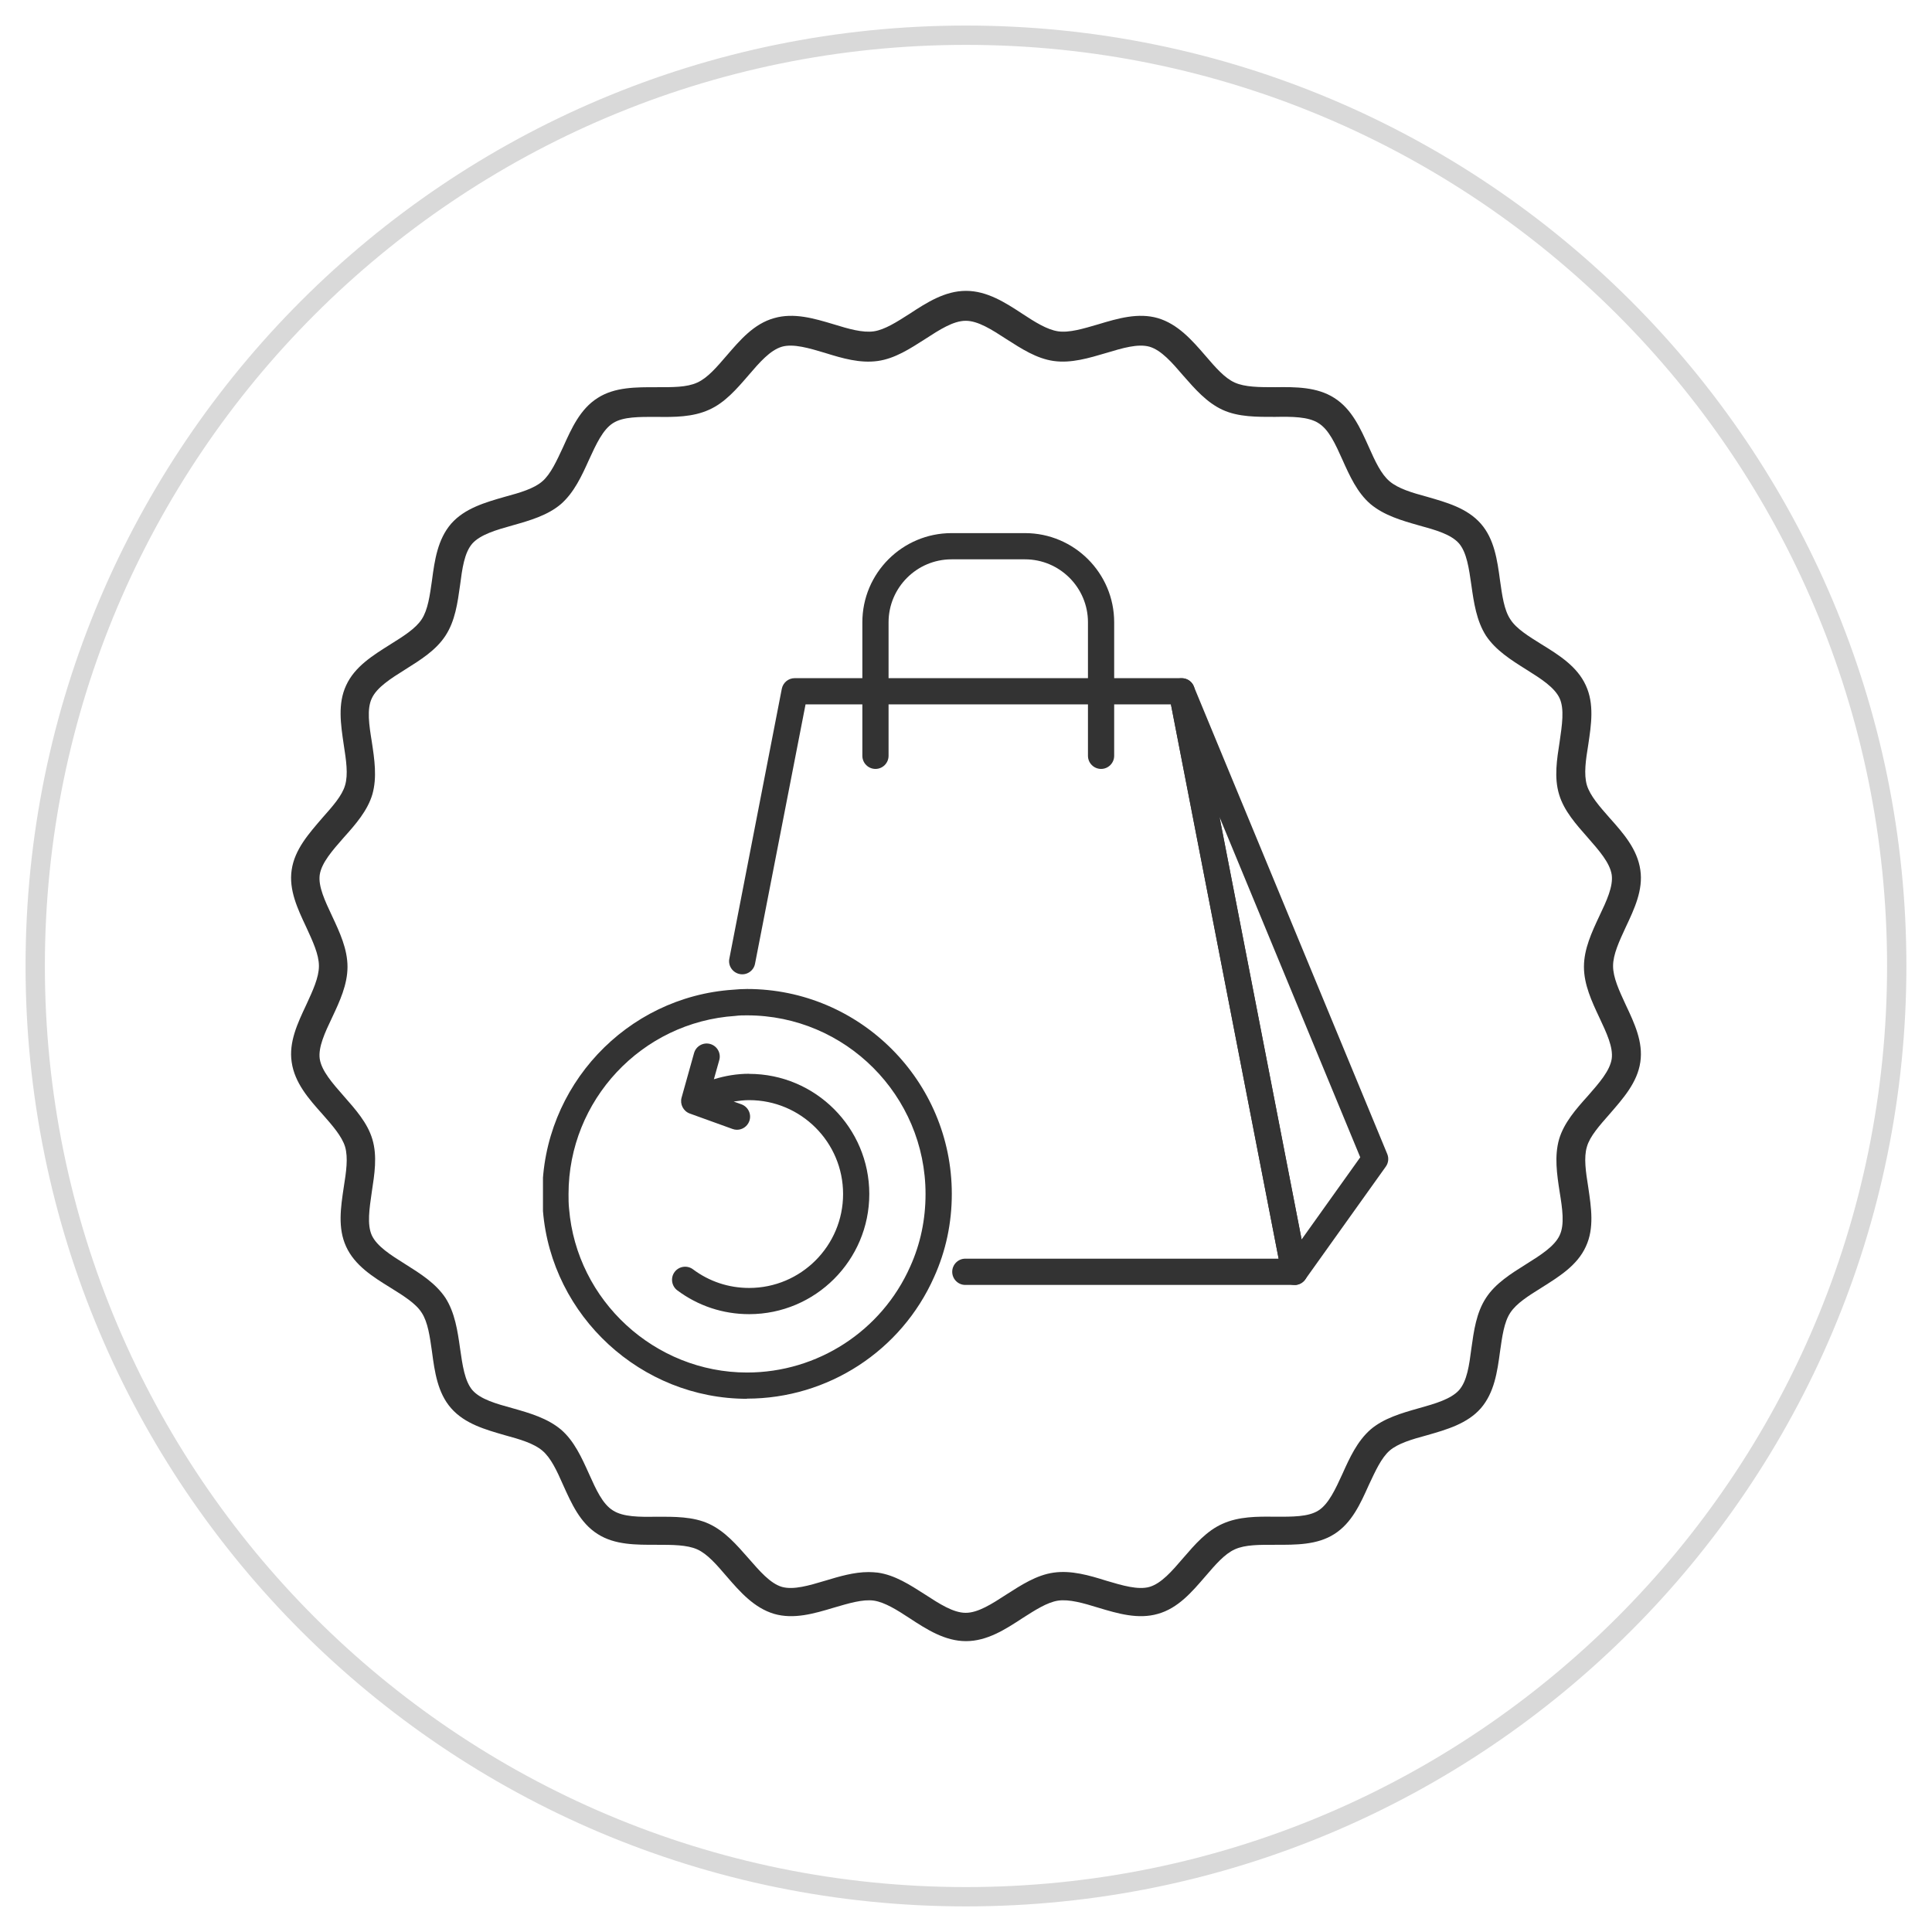
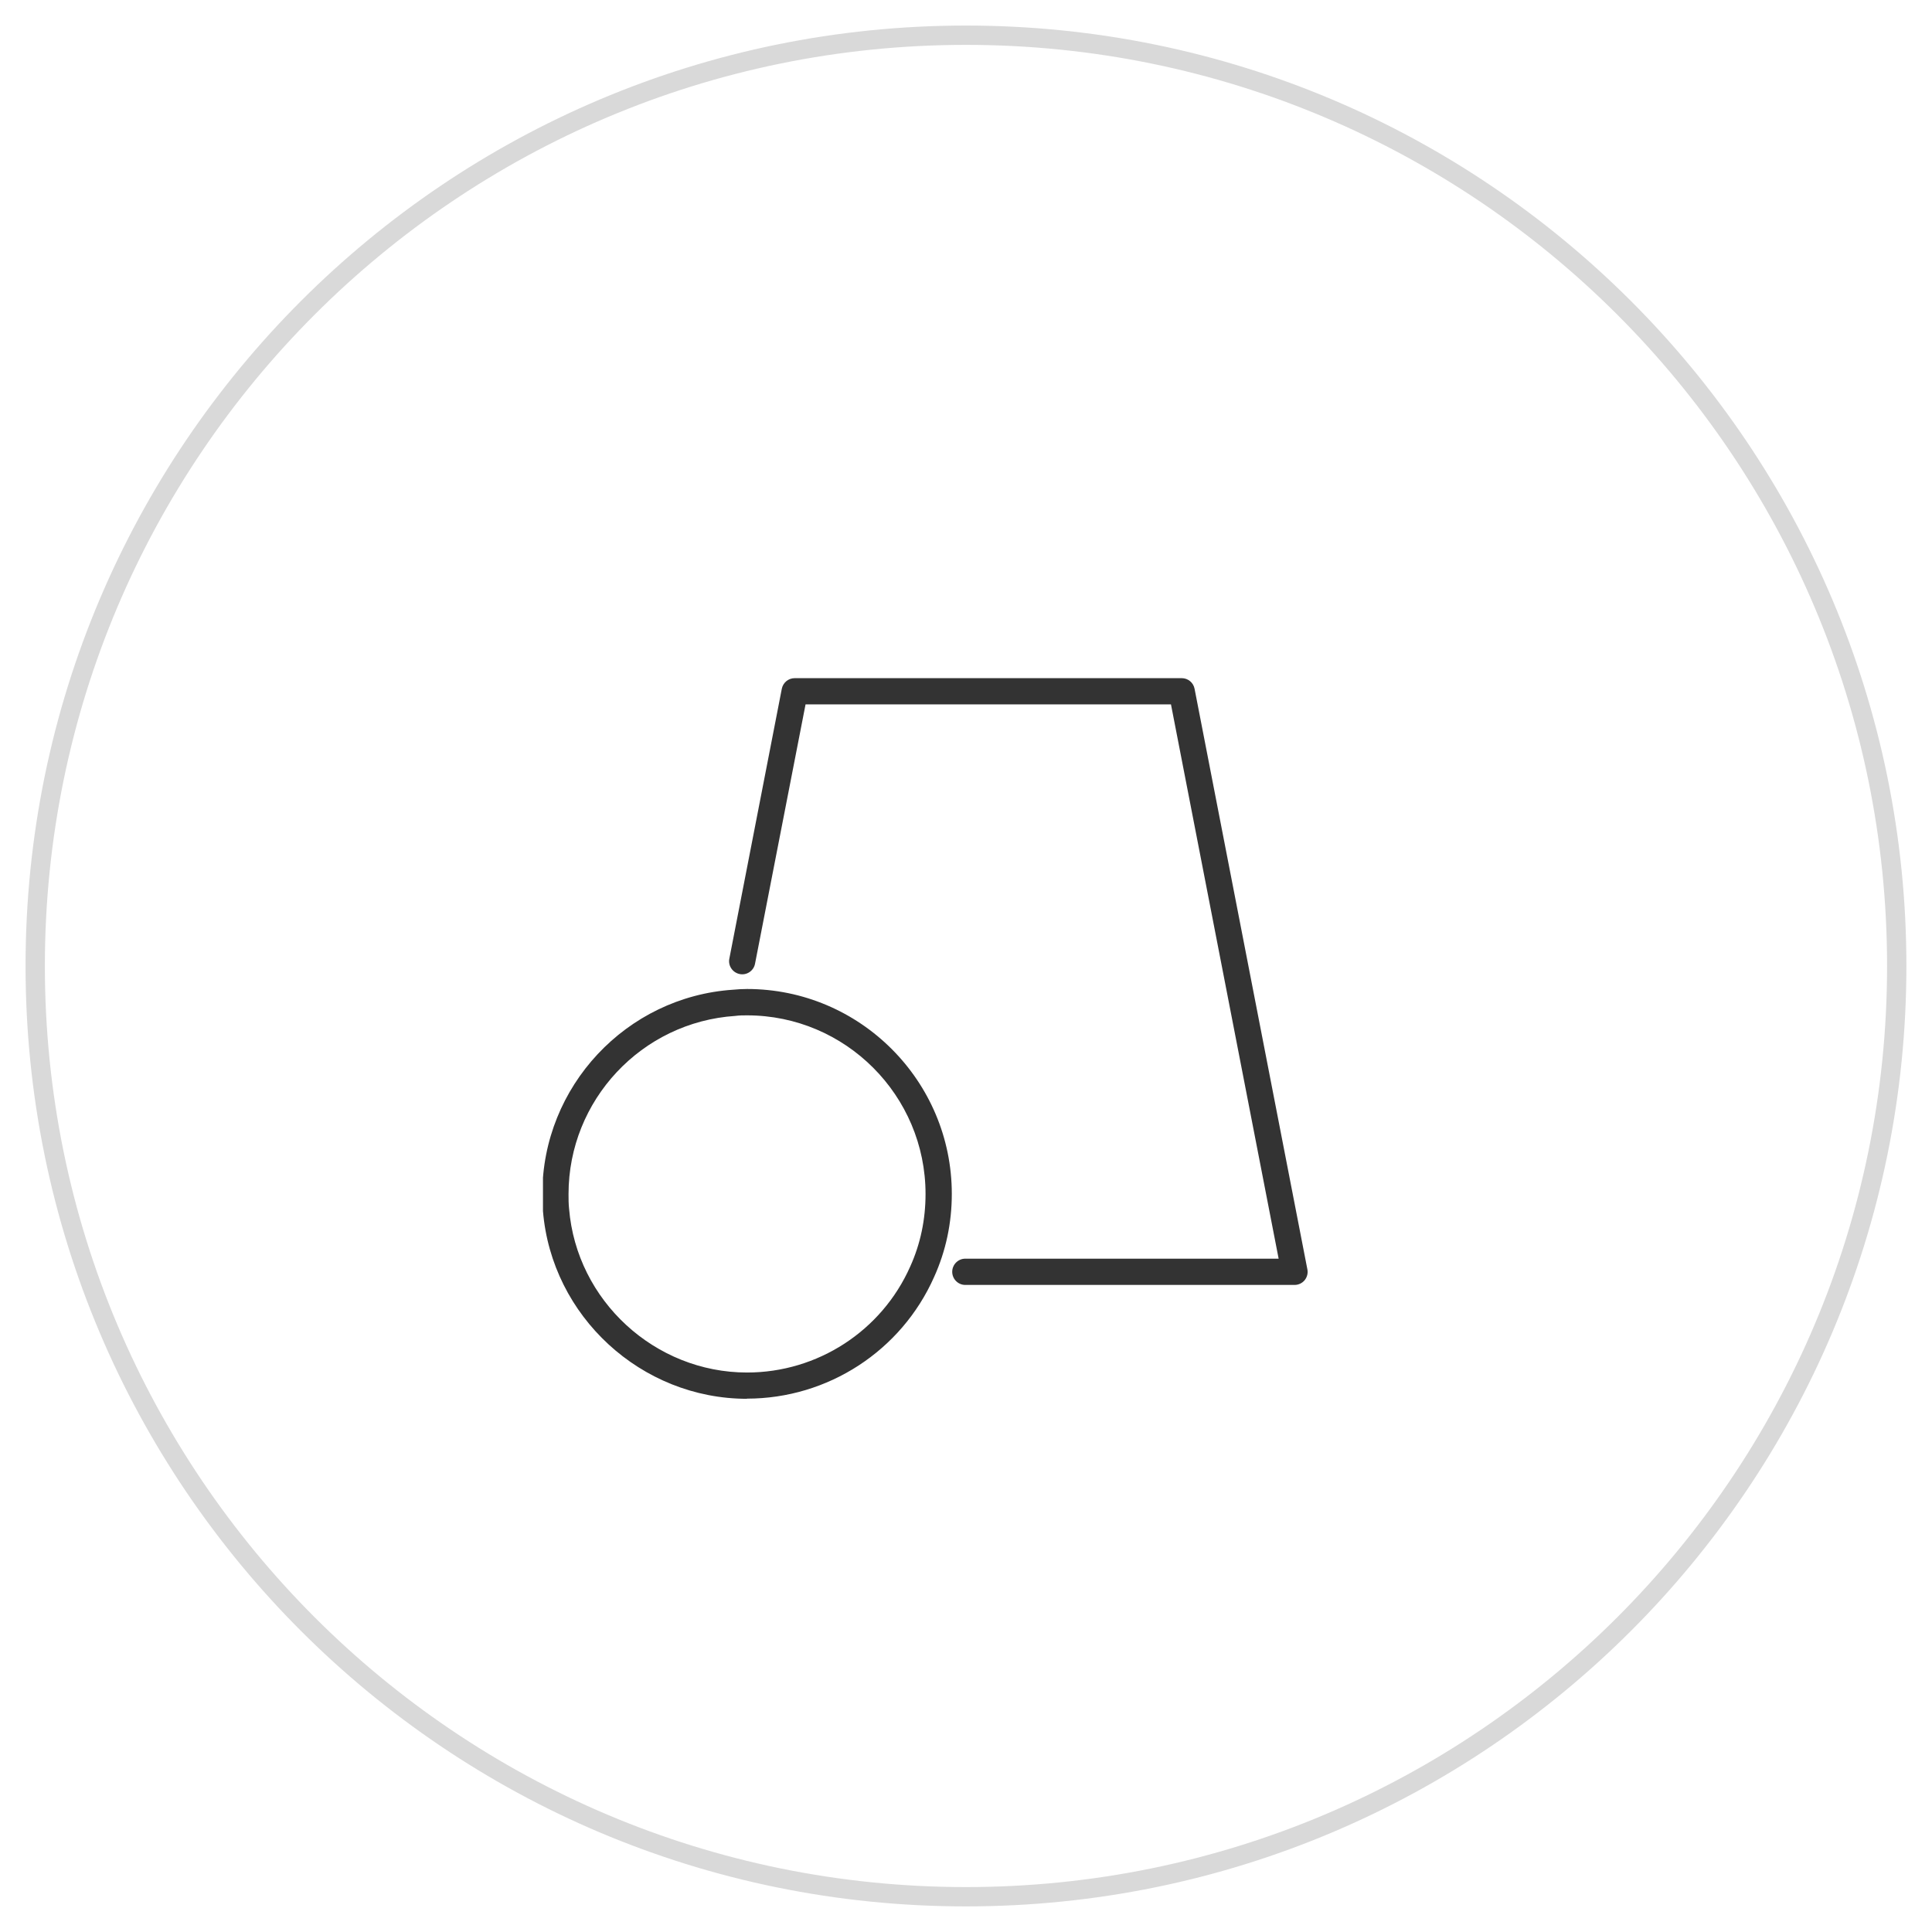
<svg xmlns="http://www.w3.org/2000/svg" version="1.0" preserveAspectRatio="xMidYMid meet" height="200" viewBox="0 0 150 150" zoomAndPan="magnify" width="200">
  <defs>
    <clipPath id="5779c62f04">
      <path clip-rule="nonzero" d="M 1.984 1.984 L 148.016 1.984 L 148.016 148.016 L 1.984 148.016 Z M 1.984 1.984" />
    </clipPath>
    <clipPath id="7a30b7d7c8">
      <path clip-rule="nonzero" d="M 75 1.984 C 34.676 1.984 1.984 34.676 1.984 75 C 1.984 115.324 34.676 148.016 75 148.016 C 115.324 148.016 148.016 115.324 148.016 75 C 148.016 34.676 115.324 1.984 75 1.984 Z M 75 1.984" />
    </clipPath>
    <clipPath id="74f39b45bc">
      <path clip-rule="nonzero" d="M 1.984 1.984 L 148.012 1.984 L 148.012 148.012 L 1.984 148.012 Z M 1.984 1.984" />
    </clipPath>
    <clipPath id="0c239651bf">
      <path clip-rule="nonzero" d="M 74.996 1.984 C 34.672 1.984 1.984 34.672 1.984 74.996 C 1.984 115.32 34.672 148.012 74.996 148.012 C 115.32 148.012 148.012 115.32 148.012 74.996 C 148.012 34.672 115.32 1.984 74.996 1.984 Z M 74.996 1.984" />
    </clipPath>
    <clipPath id="2039a17686">
      <path clip-rule="nonzero" d="M 42.156 76 L 74 76 L 74 108.887 L 42.156 108.887 Z M 42.156 76" />
    </clipPath>
    <clipPath id="ebdb3ba0e2">
-       <path clip-rule="nonzero" d="M 66 41.387 L 87 41.387 L 87 60 L 66 60 Z M 66 41.387" />
-     </clipPath>
+       </clipPath>
    <clipPath id="7e2838948d">
      <path clip-rule="nonzero" d="M 22.293 22.582 L 128 22.582 L 128 127.582 L 22.293 127.582 Z M 22.293 22.582" />
    </clipPath>
  </defs>
  <rect fill-opacity="1" height="180" y="-15" fill="#ffffff" width="180" x="-15" />
  <rect fill-opacity="1" height="180" y="-15" fill="#ffffff" width="180" x="-15" />
  <g clip-path="url(#5779c62f04)">
    <g clip-path="url(#7a30b7d7c8)">
      <path fill-rule="nonzero" fill-opacity="1" d="M 1.984 1.984 L 148.016 1.984 L 148.016 148.016 L 1.984 148.016 Z M 1.984 1.984" fill="#ffffff" />
    </g>
  </g>
  <g clip-path="url(#74f39b45bc)">
    <g clip-path="url(#0c239651bf)">
      <path stroke-miterlimit="4" stroke-opacity="1" stroke-width="4" stroke="#d9d9d9" d="M 97.349 0 C 43.584 0 0 43.584 0 97.349 C 0 151.115 43.584 194.704 97.349 194.704 C 151.115 194.704 194.704 151.115 194.704 97.349 C 194.704 43.584 151.115 0 97.349 0 Z M 97.349 0" stroke-linejoin="miter" fill="none" transform="matrix(0.75, 0, 0, 0.75, 1.984, 1.984)" stroke-linecap="butt" />
    </g>
  </g>
  <g clip-path="url(#2039a17686)">
    <path fill-rule="nonzero" fill-opacity="1" d="M 58 108.602 C 49.781 108.602 42.828 102.195 42.156 94.027 C 42.125 93.59 42.105 93.152 42.105 92.703 C 42.105 84.352 48.621 77.387 56.934 76.84 C 57.258 76.809 57.625 76.785 58 76.785 C 66.77 76.785 73.898 83.926 73.898 92.695 C 73.898 94.953 73.438 97.125 72.523 99.148 C 69.977 104.883 64.273 108.59 57.992 108.59 Z M 58 78.832 C 57.695 78.832 57.402 78.832 57.094 78.875 C 49.812 79.352 44.141 85.422 44.141 92.703 C 44.141 93.09 44.141 93.477 44.184 93.855 C 44.773 100.984 50.844 106.562 58 106.562 C 63.48 106.562 68.449 103.336 70.668 98.336 C 71.465 96.574 71.859 94.68 71.859 92.703 C 71.859 85.055 65.641 78.832 58 78.832 Z M 58 78.832" fill="#333333" />
  </g>
-   <path fill-rule="nonzero" fill-opacity="1" d="M 58.164 83.367 C 57.227 83.367 56.312 83.52 55.426 83.793 L 55.844 82.305 C 55.996 81.766 55.68 81.207 55.141 81.055 C 54.602 80.902 54.039 81.219 53.887 81.758 L 52.918 85.219 C 52.777 85.727 53.051 86.27 53.551 86.453 L 56.871 87.652 C 56.984 87.695 57.105 87.715 57.219 87.715 C 57.633 87.715 58.023 87.461 58.176 87.043 C 58.367 86.512 58.094 85.934 57.562 85.738 L 56.961 85.523 C 57.359 85.465 57.758 85.414 58.164 85.414 C 62.188 85.414 65.457 88.68 65.457 92.703 C 65.457 96.727 62.188 99.996 58.164 99.996 C 56.574 99.996 55.07 99.496 53.805 98.551 C 53.359 98.215 52.715 98.305 52.379 98.754 C 52.043 99.199 52.137 99.844 52.582 100.18 C 54.203 101.391 56.137 102.031 58.164 102.031 C 63.309 102.031 67.492 97.848 67.492 92.703 C 67.492 87.562 63.309 83.375 58.164 83.375 Z M 58.164 83.367" fill="#333333" />
  <path fill-rule="nonzero" fill-opacity="1" d="M 100.508 99.762 L 74.945 99.762 C 74.387 99.762 73.93 99.305 73.93 98.742 C 73.93 98.184 74.387 97.723 74.945 97.723 L 99.273 97.723 L 90.914 54.688 L 62.543 54.688 L 58.621 74.82 C 58.52 75.371 57.98 75.738 57.43 75.625 C 56.883 75.516 56.516 74.984 56.625 74.434 L 60.699 53.477 C 60.793 53 61.211 52.652 61.699 52.652 L 91.75 52.652 C 92.238 52.652 92.656 53 92.746 53.477 L 101.504 98.551 C 101.566 98.844 101.484 99.16 101.293 99.395 C 101.098 99.629 100.812 99.762 100.508 99.762 Z M 100.508 99.762" fill="#333333" />
-   <path fill-rule="nonzero" fill-opacity="1" d="M 100.508 99.762 C 100.438 99.762 100.363 99.762 100.293 99.742 C 99.895 99.66 99.59 99.344 99.508 98.938 L 90.75 53.875 C 90.648 53.363 90.953 52.855 91.453 52.703 C 91.953 52.551 92.492 52.805 92.688 53.293 L 107.707 89.598 C 107.84 89.922 107.797 90.289 107.594 90.574 L 101.332 99.344 C 101.137 99.617 100.824 99.77 100.508 99.77 Z M 94.684 63.426 L 101.059 96.227 L 105.609 89.852 L 94.684 63.438 Z M 94.684 63.426" fill="#333333" />
  <g clip-path="url(#ebdb3ba0e2)">
-     <path fill-rule="nonzero" fill-opacity="1" d="M 85.488 59.699 C 84.926 59.699 84.469 59.242 84.469 58.68 L 84.469 48.312 C 84.469 45.617 82.27 43.426 79.582 43.426 L 73.879 43.426 C 71.18 43.426 68.988 45.625 68.988 48.312 L 68.988 58.68 C 68.988 59.242 68.531 59.699 67.973 59.699 C 67.41 59.699 66.953 59.242 66.953 58.68 L 66.953 48.312 C 66.953 44.496 70.059 41.391 73.879 41.391 L 79.582 41.391 C 83.398 41.391 86.504 44.496 86.504 48.312 L 86.504 58.68 C 86.504 59.242 86.047 59.699 85.488 59.699 Z M 85.488 59.699" fill="#333333" />
-   </g>
+     </g>
  <g clip-path="url(#7e2838948d)">
-     <path fill-rule="nonzero" fill-opacity="1" d="M 75 127.418 C 73.367 127.418 71.961 126.516 70.621 125.637 C 69.637 124.988 68.691 124.402 67.855 124.273 C 66.977 124.148 65.887 124.484 64.734 124.82 C 63.203 125.281 61.633 125.742 60.105 125.301 C 58.555 124.84 57.465 123.605 56.418 122.391 C 55.641 121.488 54.93 120.652 54.133 120.293 C 53.336 119.938 52.207 119.938 50.988 119.938 C 49.398 119.938 47.742 119.961 46.402 119.102 C 45.039 118.242 44.371 116.734 43.719 115.289 C 43.238 114.199 42.777 113.191 42.105 112.625 C 41.438 112.062 40.367 111.746 39.215 111.434 C 37.688 110.992 36.094 110.551 35.027 109.336 C 33.977 108.145 33.746 106.508 33.539 104.938 C 33.371 103.766 33.223 102.656 32.742 101.922 C 32.281 101.188 31.316 100.602 30.312 99.973 C 28.949 99.133 27.547 98.254 26.875 96.789 C 26.207 95.344 26.457 93.73 26.688 92.18 C 26.875 91.008 27.043 89.895 26.793 89.035 C 26.543 88.219 25.809 87.383 25.031 86.5 C 23.965 85.309 22.875 84.07 22.645 82.457 C 22.414 80.906 23.105 79.441 23.777 78.016 C 24.277 76.926 24.762 75.902 24.762 75 C 24.762 74.098 24.277 73.074 23.777 71.984 C 23.105 70.559 22.414 69.09 22.645 67.543 C 22.875 65.949 23.984 64.715 25.031 63.496 C 25.809 62.617 26.562 61.781 26.793 60.965 C 27.043 60.125 26.875 59.016 26.688 57.82 C 26.457 56.25 26.207 54.637 26.875 53.211 C 27.547 51.746 28.949 50.887 30.312 50.027 C 31.316 49.398 32.262 48.812 32.742 48.078 C 33.223 47.344 33.371 46.234 33.539 45.062 C 33.746 43.492 33.977 41.879 35.027 40.66 C 36.074 39.469 37.664 39.008 39.215 38.566 C 40.367 38.254 41.457 37.938 42.105 37.371 C 42.758 36.809 43.219 35.781 43.719 34.711 C 44.371 33.266 45.039 31.758 46.402 30.898 C 47.742 30.039 49.398 30.062 50.988 30.062 C 52.184 30.062 53.316 30.082 54.133 29.703 C 54.93 29.348 55.641 28.512 56.418 27.609 C 57.465 26.395 58.531 25.137 60.105 24.699 C 61.633 24.258 63.203 24.719 64.734 25.18 C 65.887 25.535 66.977 25.852 67.855 25.723 C 68.691 25.598 69.637 24.992 70.621 24.363 C 71.961 23.484 73.367 22.582 75 22.582 C 76.633 22.582 78.039 23.484 79.379 24.363 C 80.363 25.012 81.305 25.598 82.145 25.723 C 83.023 25.852 84.113 25.516 85.266 25.18 C 86.793 24.719 88.367 24.258 89.895 24.699 C 91.445 25.16 92.535 26.395 93.582 27.609 C 94.359 28.512 95.07 29.348 95.867 29.703 C 96.664 30.062 97.793 30.062 99.008 30.062 C 100.602 30.039 102.258 30.039 103.598 30.898 C 104.957 31.758 105.629 33.266 106.277 34.711 C 106.762 35.801 107.223 36.809 107.891 37.371 C 108.562 37.938 109.629 38.254 110.781 38.566 C 112.312 39.008 113.906 39.445 114.973 40.66 C 116.02 41.855 116.25 43.492 116.461 45.062 C 116.629 46.234 116.773 47.344 117.258 48.078 C 117.719 48.812 118.68 49.398 119.688 50.027 C 121.047 50.863 122.453 51.746 123.121 53.211 C 123.793 54.656 123.543 56.27 123.312 57.82 C 123.121 58.992 122.953 60.105 123.207 60.965 C 123.457 61.781 124.191 62.617 124.965 63.496 C 126.035 64.691 127.125 65.93 127.355 67.543 C 127.586 69.09 126.895 70.559 126.223 71.984 C 125.719 73.074 125.238 74.098 125.238 75 C 125.238 75.902 125.719 76.926 126.223 78.016 C 126.895 79.441 127.586 80.906 127.355 82.457 C 127.125 84.051 126.016 85.285 124.965 86.5 C 124.191 87.383 123.438 88.219 123.207 89.035 C 122.953 89.875 123.121 90.984 123.312 92.18 C 123.543 93.75 123.793 95.363 123.121 96.789 C 122.453 98.254 121.047 99.113 119.688 99.973 C 118.68 100.602 117.738 101.188 117.258 101.922 C 116.773 102.656 116.629 103.766 116.461 104.938 C 116.25 106.508 116.02 108.121 114.973 109.336 C 113.926 110.531 112.332 110.992 110.781 111.434 C 109.629 111.746 108.543 112.062 107.891 112.625 C 107.242 113.191 106.781 114.219 106.277 115.289 C 105.629 116.734 104.957 118.242 103.598 119.102 C 102.258 119.961 100.602 119.938 99.008 119.938 C 97.812 119.938 96.684 119.918 95.867 120.293 C 95.07 120.652 94.359 121.488 93.582 122.391 C 92.535 123.605 91.465 124.863 89.895 125.301 C 88.367 125.742 86.793 125.281 85.266 124.82 C 84.113 124.465 83.023 124.148 82.145 124.273 C 81.305 124.402 80.363 125.008 79.379 125.637 C 78.039 126.516 76.633 127.418 75 127.418 Z M 67.438 122.055 C 67.668 122.055 67.918 122.074 68.148 122.098 C 69.488 122.285 70.664 123.059 71.816 123.793 C 72.945 124.527 74.016 125.219 74.977 125.219 C 75.941 125.219 77.012 124.527 78.141 123.793 C 79.293 123.059 80.469 122.285 81.809 122.098 C 83.172 121.906 84.555 122.305 85.895 122.727 C 87.152 123.102 88.367 123.457 89.246 123.207 C 90.168 122.934 90.984 121.992 91.863 120.965 C 92.766 119.918 93.688 118.848 94.922 118.305 C 96.18 117.738 97.605 117.738 98.988 117.758 C 100.309 117.758 101.566 117.781 102.359 117.277 C 103.156 116.773 103.68 115.621 104.227 114.43 C 104.789 113.172 105.379 111.895 106.402 110.992 C 107.43 110.113 108.812 109.715 110.152 109.336 C 111.434 108.98 112.648 108.625 113.277 107.934 C 113.906 107.223 114.07 105.984 114.238 104.688 C 114.43 103.324 114.617 101.922 115.371 100.77 C 116.105 99.637 117.32 98.883 118.492 98.148 C 119.625 97.438 120.691 96.766 121.09 95.91 C 121.488 95.07 121.301 93.836 121.09 92.535 C 120.879 91.172 120.672 89.77 121.047 88.449 C 121.426 87.172 122.367 86.102 123.27 85.098 C 124.148 84.094 124.988 83.148 125.133 82.207 C 125.258 81.305 124.734 80.195 124.172 79 C 123.582 77.746 122.977 76.445 122.977 75.062 C 122.977 73.68 123.582 72.383 124.172 71.125 C 124.734 69.949 125.258 68.82 125.133 67.918 C 124.988 66.977 124.148 66.031 123.27 65.027 C 122.367 64 121.426 62.953 121.047 61.676 C 120.648 60.355 120.879 58.953 121.09 57.59 C 121.277 56.293 121.469 55.055 121.09 54.219 C 120.691 53.359 119.625 52.688 118.492 51.977 C 117.32 51.242 116.125 50.488 115.371 49.355 C 114.637 48.203 114.43 46.801 114.238 45.438 C 114.051 44.141 113.883 42.902 113.277 42.191 C 112.648 41.48 111.453 41.145 110.152 40.789 C 108.812 40.41 107.453 40.012 106.402 39.133 C 105.379 38.254 104.789 36.953 104.227 35.695 C 103.68 34.48 103.18 33.352 102.359 32.848 C 101.566 32.344 100.309 32.344 98.988 32.367 C 97.605 32.367 96.16 32.387 94.922 31.82 C 93.688 31.254 92.766 30.188 91.863 29.16 C 91.004 28.156 90.168 27.191 89.246 26.918 C 88.344 26.668 87.152 27.023 85.895 27.402 C 84.555 27.797 83.172 28.219 81.809 28.027 C 80.469 27.84 79.293 27.066 78.141 26.332 C 77.012 25.598 75.941 24.906 74.977 24.906 C 74.016 24.906 72.945 25.598 71.816 26.332 C 70.664 27.066 69.488 27.84 68.148 28.027 C 66.766 28.219 65.402 27.82 64.062 27.402 C 62.805 27.023 61.59 26.668 60.711 26.918 C 59.789 27.191 58.973 28.133 58.094 29.16 C 57.191 30.207 56.27 31.277 55.035 31.82 C 53.777 32.387 52.352 32.387 50.969 32.367 C 49.648 32.367 48.391 32.344 47.598 32.848 C 46.801 33.352 46.277 34.504 45.73 35.695 C 45.164 36.953 44.578 38.23 43.555 39.133 C 42.527 40.012 41.145 40.41 39.801 40.789 C 38.523 41.145 37.309 41.5 36.68 42.191 C 36.051 42.902 35.887 44.141 35.719 45.438 C 35.527 46.801 35.34 48.203 34.586 49.355 C 33.852 50.488 32.637 51.242 31.465 51.977 C 30.332 52.688 29.266 53.359 28.867 54.219 C 28.469 55.055 28.656 56.293 28.867 57.59 C 29.074 58.953 29.285 60.355 28.91 61.676 C 28.531 62.953 27.59 64.023 26.688 65.027 C 25.809 66.031 24.969 66.977 24.824 67.918 C 24.699 68.82 25.223 69.93 25.785 71.125 C 26.375 72.383 26.98 73.68 26.98 75.062 C 26.98 76.445 26.375 77.746 25.785 79 C 25.223 80.176 24.699 81.305 24.824 82.207 C 24.969 83.148 25.809 84.094 26.688 85.098 C 27.59 86.125 28.531 87.172 28.91 88.449 C 29.305 89.77 29.074 91.172 28.867 92.535 C 28.68 93.836 28.488 95.07 28.867 95.91 C 29.266 96.766 30.332 97.438 31.465 98.148 C 32.637 98.883 33.832 99.637 34.586 100.77 C 35.32 101.922 35.527 103.324 35.719 104.688 C 35.906 105.984 36.074 107.223 36.68 107.934 C 37.309 108.645 38.504 108.98 39.801 109.336 C 41.145 109.715 42.504 110.113 43.555 110.992 C 44.578 111.871 45.164 113.172 45.73 114.43 C 46.277 115.645 46.777 116.773 47.598 117.277 C 48.391 117.781 49.648 117.781 50.969 117.758 C 52.352 117.758 53.797 117.738 55.035 118.305 C 56.27 118.871 57.191 119.938 58.094 120.965 C 58.973 121.969 59.789 122.934 60.711 123.207 C 61.613 123.457 62.805 123.102 64.062 122.727 C 65.172 122.391 66.305 122.055 67.438 122.055 Z M 67.438 122.055" fill="#333333" />
-   </g>
+     </g>
</svg>